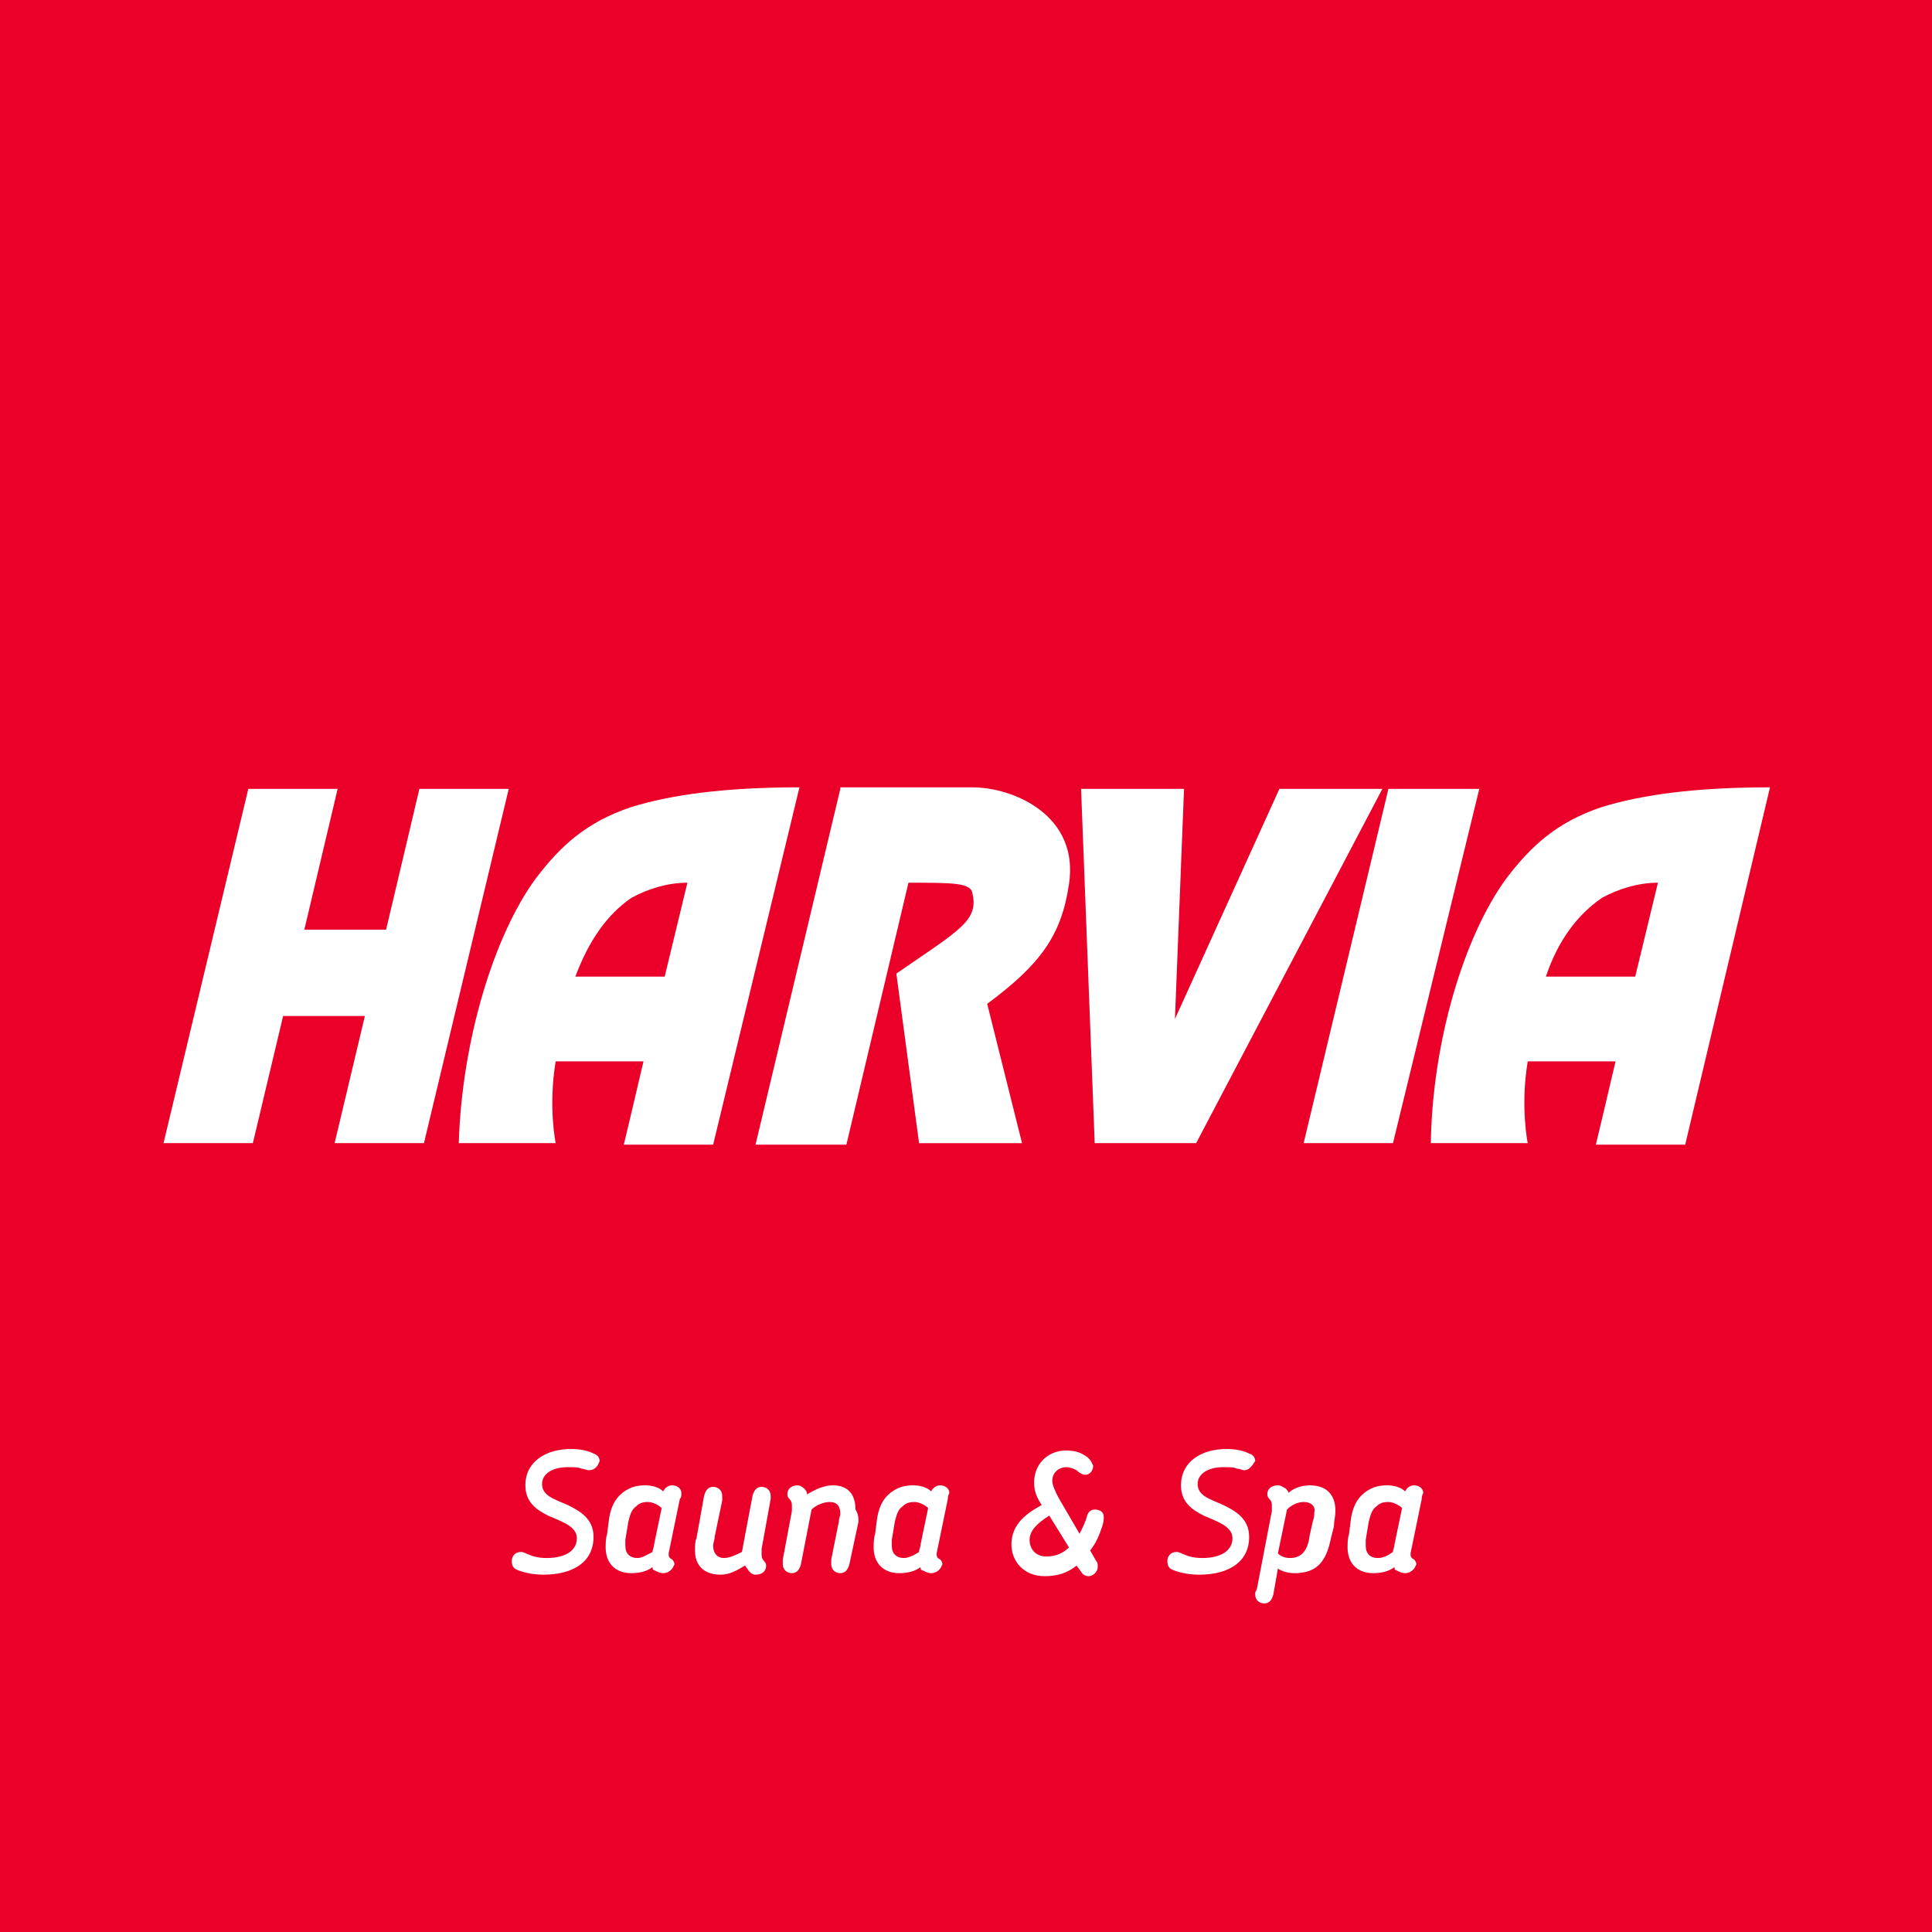
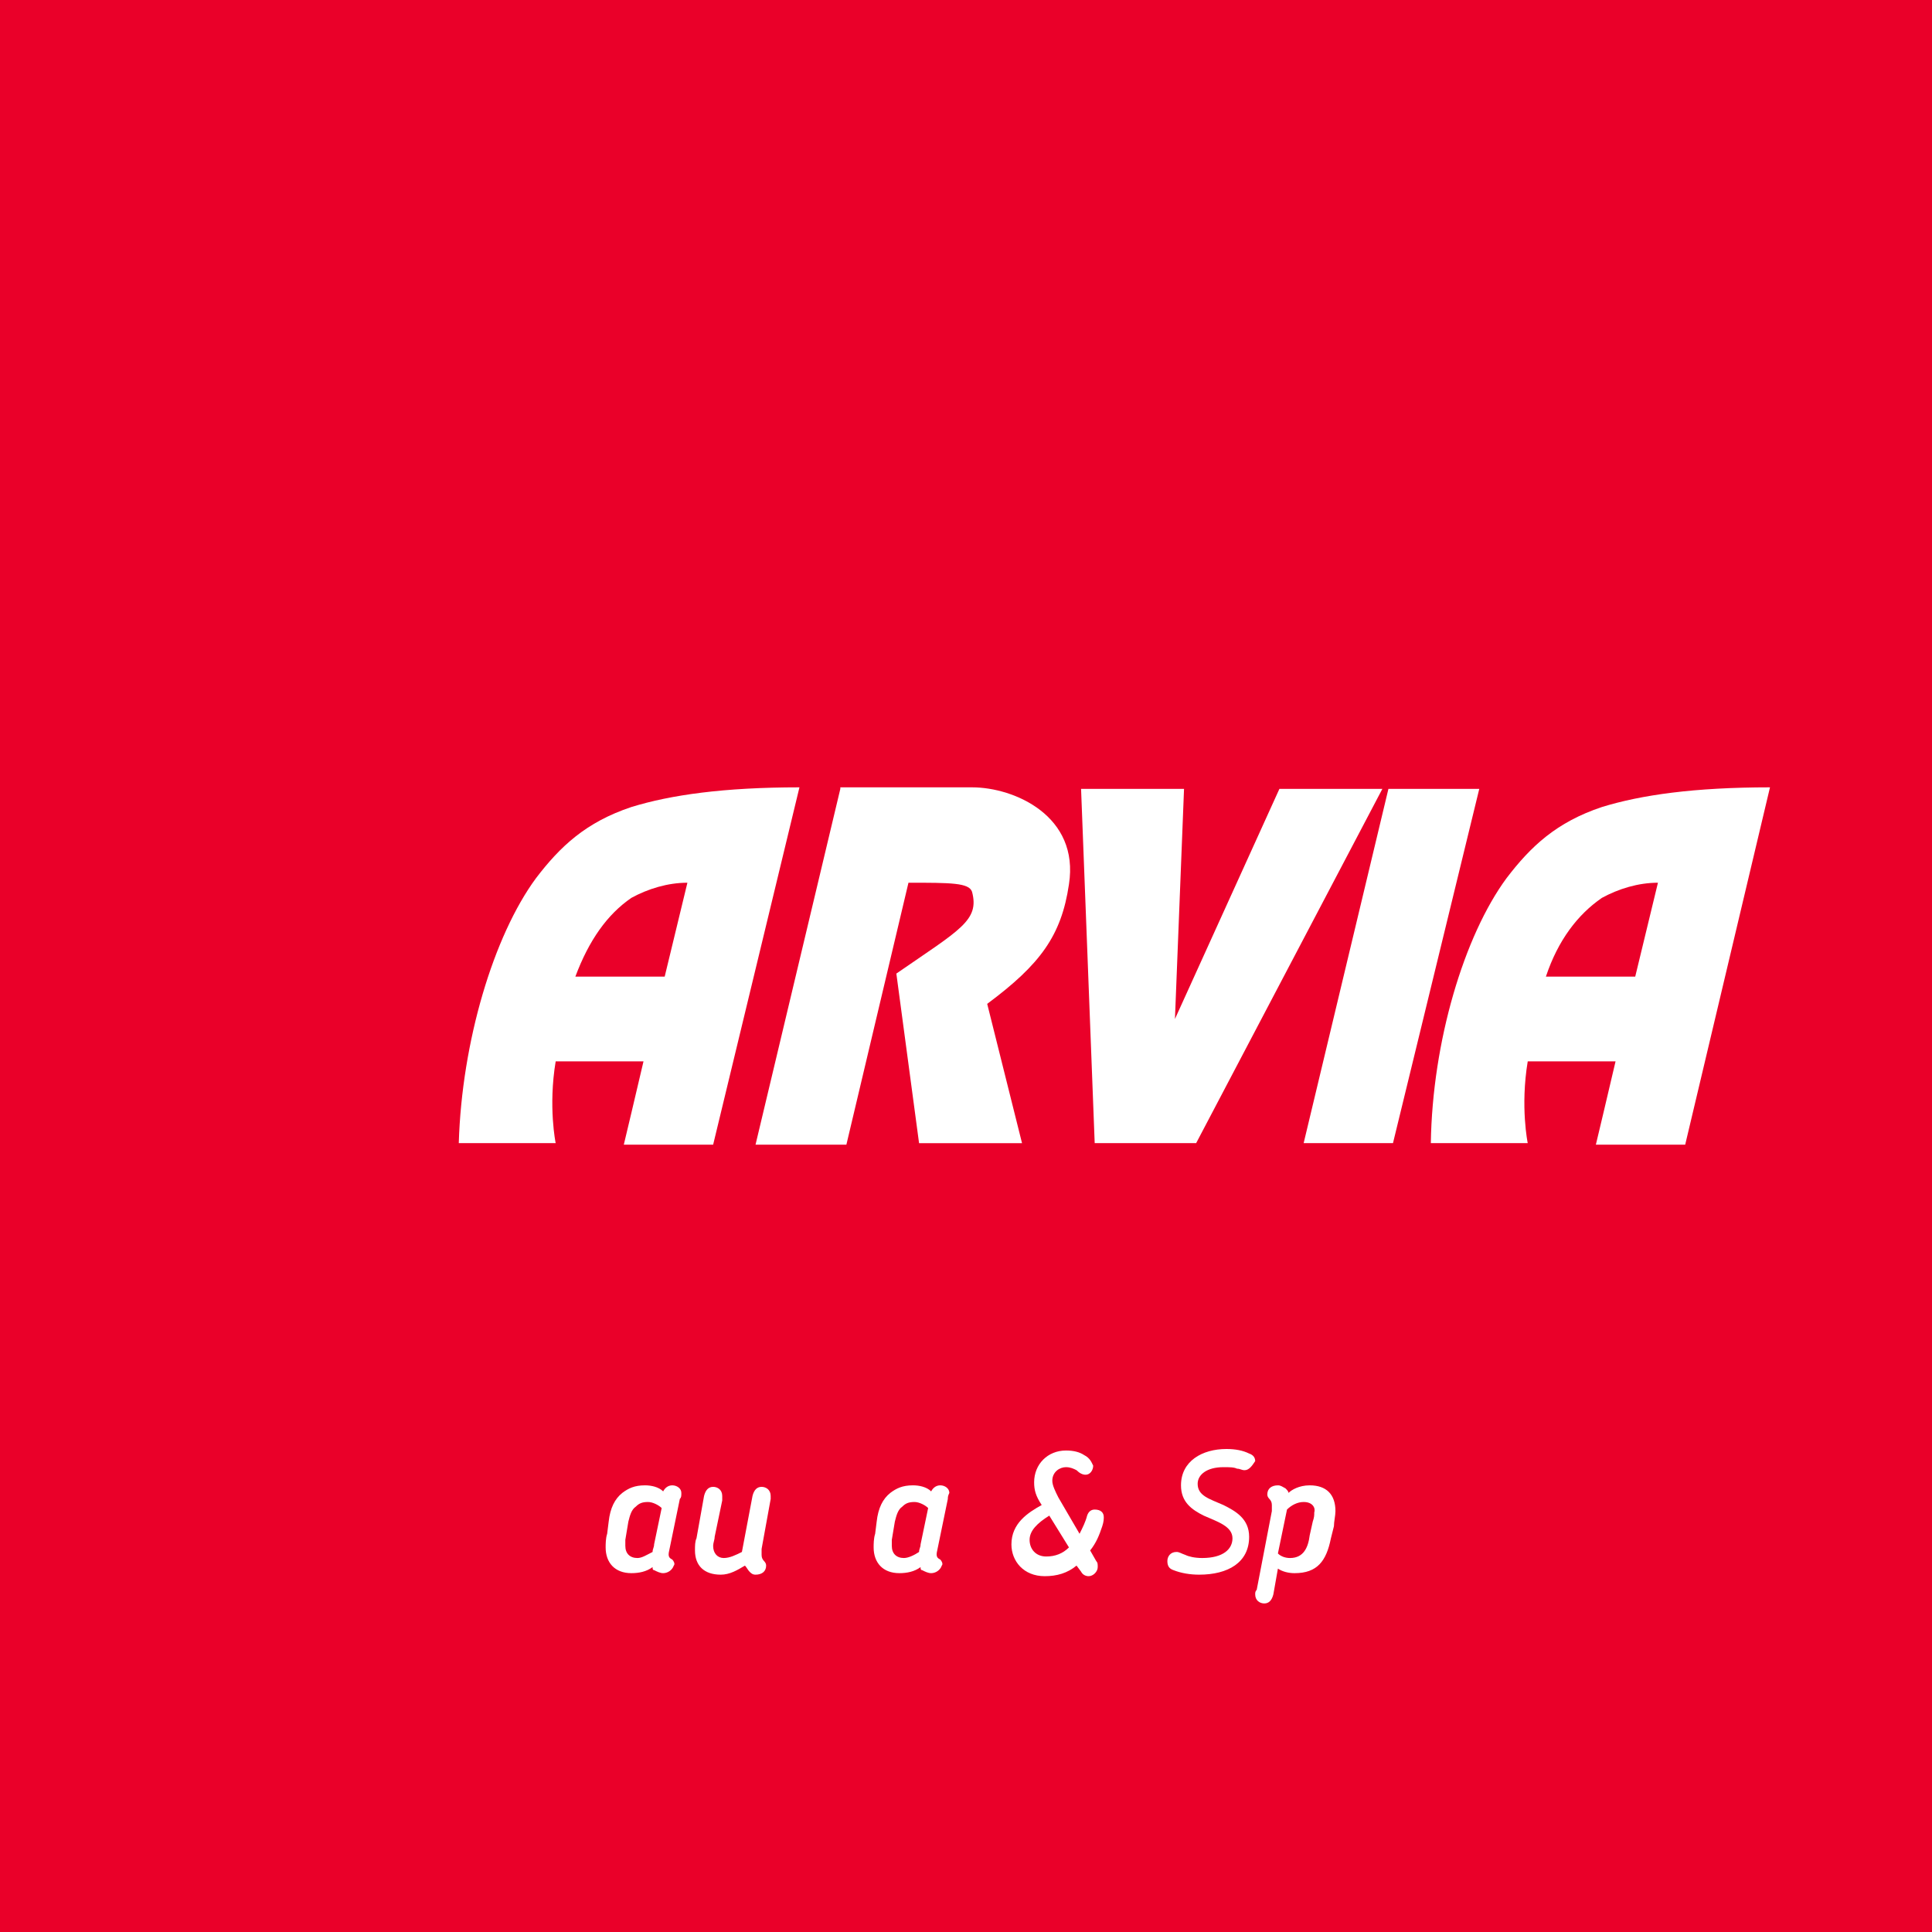
<svg xmlns="http://www.w3.org/2000/svg" version="1.1" id="Layer_1" x="0px" y="0px" viewBox="0 0 127.6 127.6" style="enable-background:new 0 0 127.6 127.6;" xml:space="preserve">
  <style type="text/css">
	.st0{fill:#EA0029;}
	.st1{fill:#FFFFFF;}
</style>
  <g>
    <g>
      <rect x="0" y="-0.1" class="st0" width="127.6" height="128" />
      <g>
        <path class="st1" d="M52.8,52c-5,0-8.5,0.5-11.1,1.3c-3,1-4.7,2.6-6.3,4.7c-2.8,3.8-4.9,10.8-5.1,17.5h6.4c0,0-0.5-2.4,0-5.4h5     h0.8l-0.8,3.4l-0.5,2.1h0.5h5.4L52.8,52L52.8,52z M45.4,58.3l-1.5,6.2l-2.2,0H38c0.9-2.4,2.1-4.1,3.7-5.2     C42.8,58.7,44.1,58.3,45.4,58.3L45.4,58.3z" />
        <path class="st1" d="M116.9,52c-5,0-8.5,0.5-11.1,1.3c-3,1-4.7,2.6-6.3,4.7c-2.8,3.8-4.9,10.8-5,17.5h6.4c0,0-0.5-2.4,0-5.4h5     h0.8l-0.8,3.4l-0.5,2.1h0.5h5.4L116.9,52L116.9,52z M109.5,58.3l-1.5,6.2h-2.2l-3.7,0c0.8-2.4,2.1-4.1,3.7-5.2     C106.9,58.7,108.2,58.3,109.5,58.3L109.5,58.3z" />
-         <polygon class="st1" points="16.4,52.1 22.3,52.1 20.1,61.4 25.5,61.4 27.7,52.1 33.6,52.1 28,75.5 22.1,75.5 24.1,67.1      18.7,67.1 16.7,75.5 10.8,75.5 16.4,52.1    " />
        <path class="st1" d="M55.5,52.1l-5.6,23.5l6,0L60,58.3c2.8,0,4,0,4.2,0.6c0.5,1.9-0.8,2.5-5,5.4l1.5,11.2h6.8l-2.3-9.2     c3.5-2.6,4.9-4.5,5.4-7.9c0.7-4.5-3.6-6.4-6.4-6.4H55.5L55.5,52.1z" />
        <polygon class="st1" points="71.4,52.1 72.3,75.5 79,75.5 91.3,52.1 84.5,52.1 77.6,67.3 78.2,52.1 71.4,52.1    " />
        <polygon class="st1" points="91.7,52.1 97.7,52.1 92,75.5 86.1,75.5 91.7,52.1    " />
      </g>
    </g>
    <g>
-       <path class="st1" d="M38.9,97.1c-0.2,0-0.3-0.1-0.5-0.1c-0.2-0.1-0.5-0.1-0.9-0.1c-1.1,0-1.7,0.5-1.7,1.1c0,0.8,0.8,1,1.7,1.4    c0.8,0.4,1.7,0.9,1.7,2.1c0,1.7-1.4,2.5-3.3,2.5c-0.6,0-1.2-0.1-1.7-0.3c-0.3-0.1-0.4-0.3-0.4-0.6c0-0.3,0.2-0.6,0.6-0.6    c0.2,0,0.3,0.1,0.6,0.2c0.2,0.1,0.6,0.2,1.1,0.2c1.4,0,2-0.6,2-1.3c0-0.8-1-1.1-1.9-1.5c-0.8-0.4-1.5-0.9-1.5-2    c0-1.6,1.4-2.4,3-2.4c0.6,0,1.1,0.1,1.5,0.3c0.3,0.1,0.4,0.3,0.4,0.5C39.5,96.8,39.3,97.1,38.9,97.1z" />
      <path class="st1" d="M44.9,99l-0.7,3.4c-0.1,0.4,0,0.5,0.2,0.6c0.1,0.1,0.2,0.3,0.1,0.4c-0.1,0.3-0.4,0.5-0.7,0.5    c-0.2,0-0.4-0.1-0.6-0.2c-0.1,0-0.1-0.1-0.1-0.2c-0.4,0.3-0.9,0.4-1.4,0.4c-1.1,0-1.7-0.7-1.7-1.7c0-0.2,0-0.6,0.1-0.9l0.1-0.8    c0.1-0.9,0.4-1.5,0.9-1.9c0.4-0.3,0.8-0.5,1.5-0.5c0.4,0,0.9,0.1,1.2,0.4c0.1-0.2,0.3-0.4,0.6-0.4c0.3,0,0.6,0.2,0.6,0.5    C45,98.8,45,98.9,44.9,99z M43.1,102.5c0-0.2,0.1-0.3,0.1-0.5l0.5-2.4c-0.2-0.2-0.6-0.4-0.9-0.4c-0.4,0-0.6,0.1-0.8,0.3    c-0.3,0.2-0.4,0.6-0.5,1l-0.2,1.2c0,0.1,0,0.3,0,0.4c0,0.5,0.3,0.8,0.8,0.8C42.4,102.9,42.7,102.7,43.1,102.5z" />
      <path class="st1" d="M50.9,99l-0.6,3.3c0,0.1,0,0.3,0,0.4c0,0.4,0.3,0.4,0.3,0.7c0,0.4-0.3,0.6-0.7,0.6c-0.2,0-0.3-0.1-0.4-0.2    c-0.1-0.1-0.2-0.3-0.3-0.4c-0.5,0.3-1,0.6-1.6,0.6c-1.1,0-1.7-0.6-1.7-1.6c0-0.3,0-0.6,0.1-0.8l0.5-2.8c0.1-0.4,0.3-0.6,0.6-0.6    c0.3,0,0.6,0.2,0.6,0.6c0,0.1,0,0.2,0,0.3l-0.5,2.4c0,0.2-0.1,0.4-0.1,0.6c0,0.5,0.3,0.8,0.7,0.8c0.4,0,0.8-0.2,1.2-0.4l0.7-3.7    c0.1-0.4,0.3-0.6,0.6-0.6c0.3,0,0.6,0.2,0.6,0.6C50.9,98.8,50.9,98.9,50.9,99z" />
-       <path class="st1" d="M56.7,100.5l-0.6,2.8c-0.1,0.4-0.3,0.6-0.6,0.6c-0.3,0-0.6-0.2-0.6-0.6c0-0.1,0-0.2,0-0.3l0.5-2.5    c0-0.2,0.1-0.4,0.1-0.5c0-0.5-0.2-0.8-0.7-0.8c-0.4,0-0.9,0.2-1.2,0.5l-0.7,3.6c-0.1,0.4-0.3,0.6-0.6,0.6c-0.3,0-0.6-0.2-0.6-0.6    c0-0.1,0-0.2,0-0.3l0.6-3.2c0-0.1,0-0.3,0-0.4c0-0.4-0.3-0.4-0.3-0.7c0-0.4,0.3-0.6,0.7-0.6c0.1,0,0.3,0.1,0.4,0.2    c0.1,0.1,0.2,0.2,0.2,0.4c0.5-0.3,1.1-0.6,1.7-0.6c1.1,0,1.5,0.7,1.5,1.6C56.7,100,56.7,100.3,56.7,100.5z" />
      <path class="st1" d="M62.6,99l-0.7,3.4c-0.1,0.4,0,0.5,0.2,0.6c0.1,0.1,0.2,0.3,0.1,0.4c-0.1,0.3-0.4,0.5-0.7,0.5    c-0.2,0-0.4-0.1-0.6-0.2c-0.1,0-0.1-0.1-0.1-0.2c-0.4,0.3-0.9,0.4-1.4,0.4c-1.1,0-1.7-0.7-1.7-1.7c0-0.2,0-0.6,0.1-0.9l0.1-0.8    c0.1-0.9,0.4-1.5,0.9-1.9c0.4-0.3,0.8-0.5,1.5-0.5c0.4,0,0.9,0.1,1.2,0.4c0.1-0.2,0.3-0.4,0.6-0.4c0.3,0,0.6,0.2,0.6,0.5    C62.6,98.8,62.6,98.9,62.6,99z M60.7,102.5c0-0.2,0.1-0.3,0.1-0.5l0.5-2.4c-0.2-0.2-0.6-0.4-0.9-0.4c-0.4,0-0.6,0.1-0.8,0.3    c-0.3,0.2-0.4,0.6-0.5,1l-0.2,1.2c0,0.1,0,0.3,0,0.4c0,0.5,0.3,0.8,0.8,0.8C60,102.9,60.4,102.7,60.7,102.5z" />
      <path class="st1" d="M72.8,100.8c-0.2,0.6-0.4,1.1-0.8,1.6l0.4,0.7c0.1,0.1,0.1,0.2,0.1,0.4c0,0.3-0.3,0.6-0.6,0.6    c-0.2,0-0.4-0.1-0.5-0.3l-0.3-0.4c-0.6,0.5-1.3,0.7-2.1,0.7c-1.4,0-2.2-1-2.2-2.1c0-1.4,1.1-2.1,2-2.6c-0.4-0.6-0.5-1-0.5-1.5    c0-1.2,0.9-2.1,2.1-2.1c0.5,0,0.9,0.1,1.2,0.3c0.4,0.2,0.5,0.5,0.6,0.7c0,0.3-0.2,0.6-0.5,0.6c-0.2,0-0.4-0.1-0.6-0.3    c-0.2-0.1-0.4-0.2-0.7-0.2c-0.4,0-0.9,0.3-0.9,0.9c0,0.3,0.2,0.7,0.4,1.1l1.4,2.4c0.2-0.4,0.4-0.8,0.5-1.2    c0.1-0.3,0.3-0.4,0.5-0.4c0.4,0,0.6,0.2,0.6,0.5C72.9,100.3,72.9,100.5,72.8,100.8z M69.3,100.1c-0.8,0.5-1.3,1-1.3,1.6    c0,0.6,0.4,1.1,1.1,1.1c0.6,0,1.1-0.2,1.5-0.6L69.3,100.1z" />
      <path class="st1" d="M82.2,97.1c-0.2,0-0.3-0.1-0.5-0.1c-0.2-0.1-0.5-0.1-0.9-0.1c-1.1,0-1.7,0.5-1.7,1.1c0,0.8,0.8,1,1.7,1.4    c0.8,0.4,1.7,0.9,1.7,2.1c0,1.7-1.4,2.5-3.3,2.5c-0.6,0-1.2-0.1-1.7-0.3c-0.3-0.1-0.4-0.3-0.4-0.6c0-0.3,0.2-0.6,0.6-0.6    c0.2,0,0.3,0.1,0.6,0.2c0.2,0.1,0.6,0.2,1.1,0.2c1.4,0,2-0.6,2-1.3c0-0.8-1-1.1-1.9-1.5c-0.8-0.4-1.5-0.9-1.5-2    c0-1.6,1.4-2.4,3-2.4c0.6,0,1.1,0.1,1.5,0.3c0.3,0.1,0.4,0.3,0.4,0.5C82.7,96.8,82.5,97.1,82.2,97.1z" />
      <path class="st1" d="M86.5,98.1c1.1,0,1.7,0.6,1.7,1.7c0,0.3-0.1,0.7-0.1,1l-0.2,0.8c-0.3,1.5-0.9,2.3-2.4,2.3    c-0.4,0-0.8-0.1-1.1-0.3l-0.3,1.7c-0.1,0.4-0.3,0.6-0.6,0.6c-0.3,0-0.6-0.2-0.6-0.6c0-0.1,0-0.2,0.1-0.3l1-5.2c0-0.1,0-0.3,0-0.4    c0-0.4-0.3-0.4-0.3-0.7c0-0.4,0.3-0.6,0.7-0.6c0.2,0,0.3,0.1,0.5,0.2c0.1,0.1,0.2,0.2,0.2,0.3C85.3,98.4,85.8,98.1,86.5,98.1z     M86.1,99.2c-0.4,0-0.8,0.2-1.1,0.5l-0.6,2.9c0.2,0.2,0.5,0.3,0.8,0.3c0.9,0,1.2-0.7,1.3-1.5l0.2-0.9c0.1-0.3,0.1-0.4,0.1-0.6    C86.9,99.6,86.7,99.2,86.1,99.2z" />
-       <path class="st1" d="M93.9,99l-0.7,3.4c-0.1,0.4,0,0.5,0.2,0.6c0.1,0.1,0.2,0.3,0.1,0.4c-0.1,0.3-0.4,0.5-0.7,0.5    c-0.2,0-0.4-0.1-0.6-0.2c-0.1,0-0.1-0.1-0.1-0.2c-0.4,0.3-0.9,0.4-1.4,0.4c-1.1,0-1.7-0.7-1.7-1.7c0-0.2,0-0.6,0.1-0.9l0.1-0.8    c0.1-0.9,0.4-1.5,0.9-1.9c0.4-0.3,0.8-0.5,1.5-0.5c0.4,0,0.9,0.1,1.2,0.4c0.1-0.2,0.3-0.4,0.6-0.4c0.3,0,0.6,0.2,0.6,0.5    C93.9,98.8,93.9,98.9,93.9,99z M92,102.5c0-0.2,0.1-0.3,0.1-0.5l0.5-2.4c-0.2-0.2-0.6-0.4-0.9-0.4c-0.4,0-0.6,0.1-0.8,0.3    c-0.3,0.2-0.4,0.6-0.5,1l-0.2,1.2c0,0.1,0,0.3,0,0.4c0,0.5,0.3,0.8,0.8,0.8C91.4,102.9,91.7,102.7,92,102.5z" />
    </g>
  </g>
</svg>